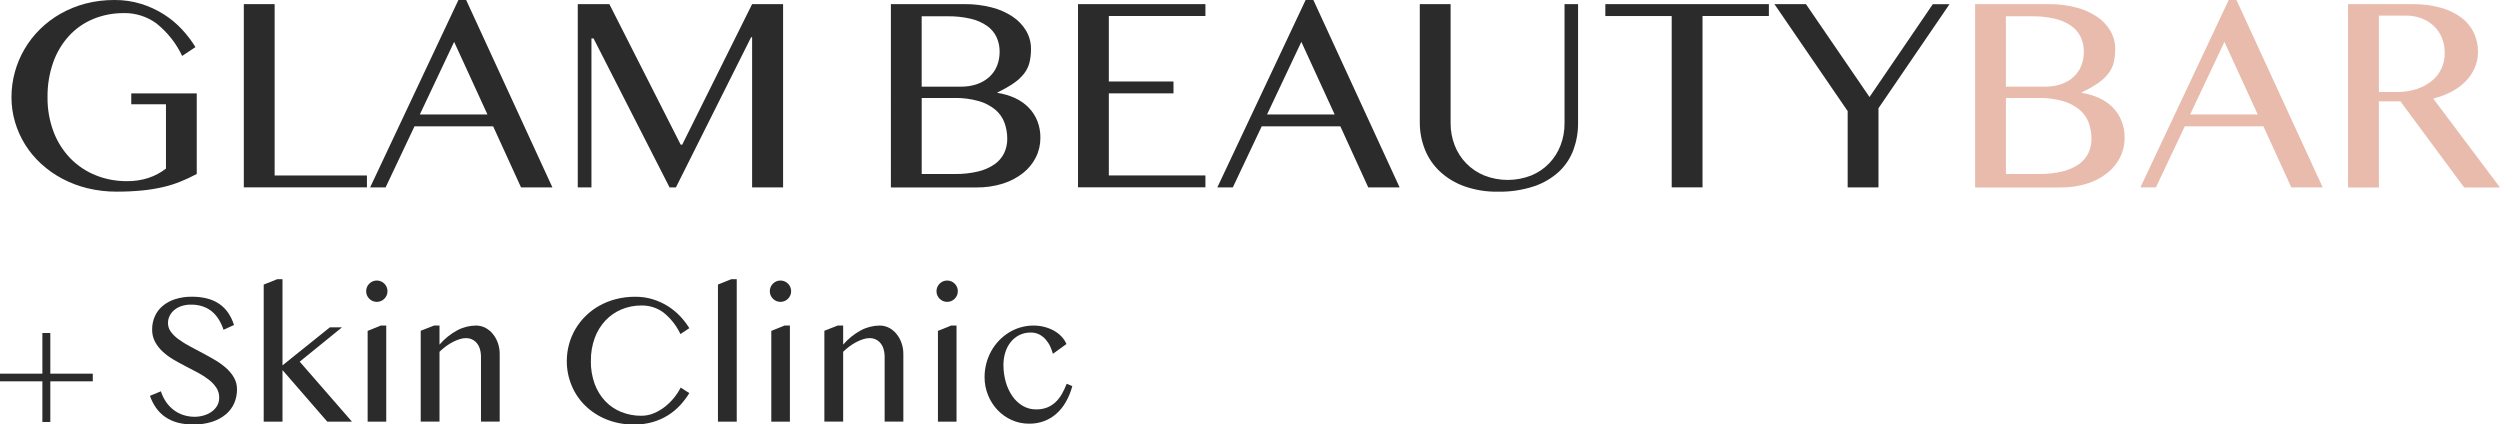
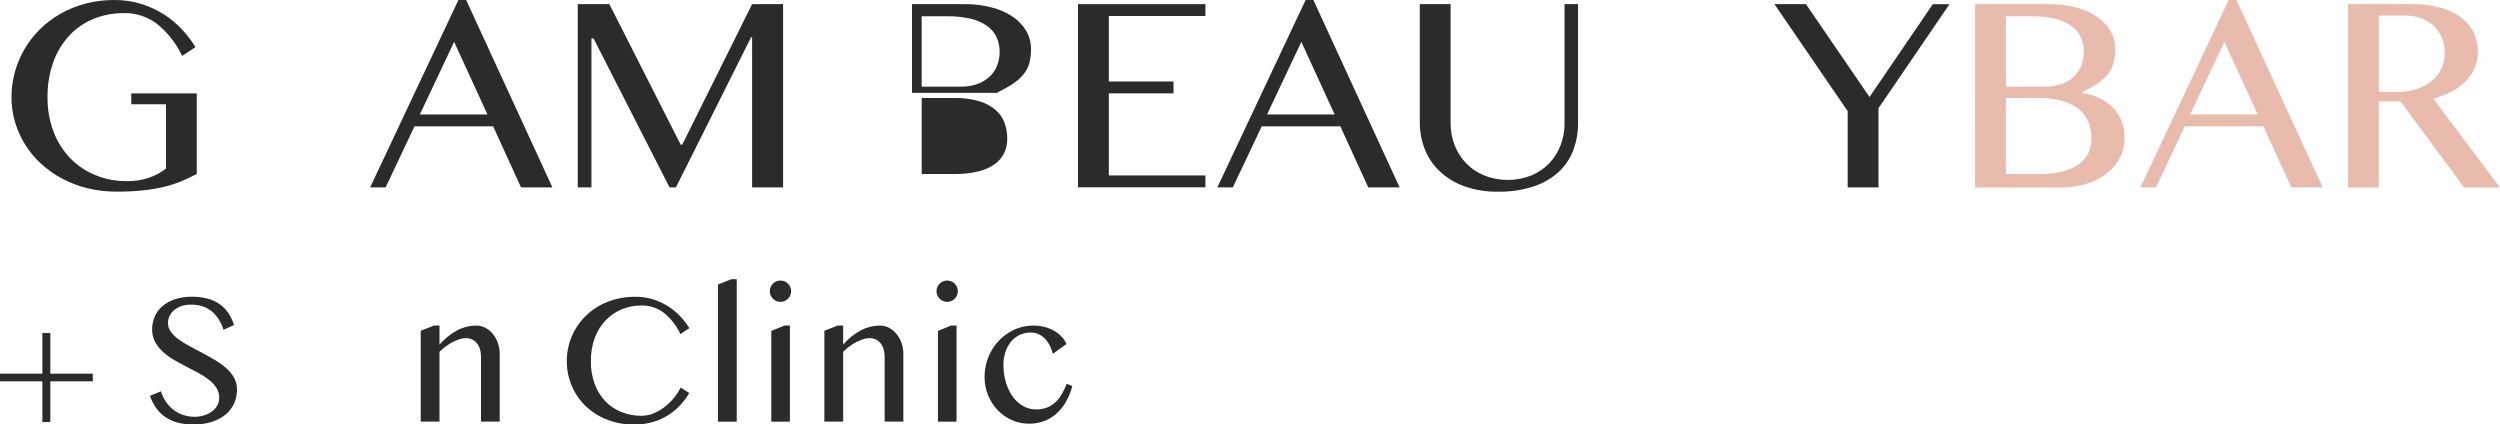
<svg xmlns="http://www.w3.org/2000/svg" viewBox="0 0 635.94 107.98" version="1.1" id="Layer_1">
  <defs>
    <style>
      .st0 {
        fill: #2b2b2b;
      }

      .st1 {
        fill: #e8bbac;
      }
    </style>
  </defs>
  <g id="Layer_2">
    <g id="Layer_1-2">
      <path d="M31.5,3.34c-2.67-.03-5.32.48-7.79,1.49-2.34.97-4.44,2.43-6.15,4.29-1.78,1.96-3.15,4.25-4.03,6.75-.99,2.84-1.48,5.83-1.44,8.84-.04,3.03.49,6.04,1.56,8.88.96,2.51,2.42,4.8,4.29,6.73,1.82,1.85,4,3.31,6.42,4.27,2.51,1.01,5.2,1.51,7.91,1.49,1.87.03,3.74-.25,5.52-.83,1.6-.53,3.1-1.33,4.43-2.37v-16.35h-8.83v-2.78h16.66v20.5c-1.34.72-2.71,1.36-4.11,1.93-1.46.59-2.95,1.06-4.48,1.41-1.74.4-3.51.69-5.29.86-2.17.21-4.36.31-6.54.3-2.48.01-4.94-.28-7.35-.86-2.24-.54-4.41-1.37-6.45-2.44-1.94-1.03-3.74-2.3-5.36-3.78-3.14-2.86-5.44-6.53-6.64-10.6-.61-2.07-.92-4.21-.91-6.36,0-2.16.29-4.3.86-6.38,1.14-4.14,3.35-7.91,6.42-10.92,1.57-1.54,3.33-2.86,5.24-3.94,2-1.12,4.14-1.99,6.36-2.57C24.18.29,26.64-.01,29.11,0c2.32-.02,4.62.32,6.84,1,2.02.63,3.94,1.52,5.73,2.65,1.69,1.07,3.23,2.35,4.59,3.81,1.3,1.39,2.45,2.9,3.45,4.52l-3.38,2.25c-1.52-3.22-3.77-6.06-6.56-8.28-2.4-1.75-5.31-2.67-8.28-2.62Z" class="st0" />
-       <path d="M62.02,1.05h7.84v43.59h23.48v3.02h-31.32V1.05Z" class="st0" />
      <path d="M118.58,0l21.94,47.67h-7.98l-7.1-15.54h-20l-7.35,15.54h-3.94L116.61,0h1.97ZM106.8,29.11h17.19l-8.47-18.46-8.72,18.46Z" class="st0" />
      <path d="M146.99,1.05h8.02l18.14,35.75h.39L191.32,1.05h7.88v46.62h-7.88V9.46h-.25l-19.13,38.21h-1.62l-19.34-37.9h-.53v37.9h-3.48V1.05Z" class="st0" />
-       <path d="M226.62,1.05h18.77c2.31-.02,4.6.26,6.84.83,1.9.47,3.71,1.26,5.34,2.34,1.41.93,2.6,2.17,3.46,3.62.82,1.41,1.25,3.01,1.23,4.64.01,1.16-.12,2.32-.39,3.45-.26,1.02-.73,1.97-1.37,2.79-.74.94-1.63,1.76-2.62,2.43-1.31.89-2.69,1.67-4.13,2.34v.14c1.56.23,3.07.68,4.5,1.34,1.28.59,2.44,1.41,3.43,2.41.95.98,1.7,2.14,2.2,3.41.53,1.36.79,2.81.77,4.27.01,1.71-.38,3.41-1.14,4.94-.78,1.56-1.9,2.93-3.27,4.01-1.53,1.2-3.27,2.11-5.13,2.69-2.18.68-4.45,1.01-6.73.98h-21.76V1.05ZM234.46,22.04h9.98c1.42.02,2.84-.2,4.18-.67,1.14-.4,2.2-1.03,3.09-1.85.84-.78,1.5-1.74,1.92-2.81.44-1.13.66-2.32.65-3.53.02-1.28-.25-2.54-.77-3.71-.54-1.15-1.37-2.13-2.41-2.87-1.25-.87-2.66-1.49-4.15-1.83-1.98-.45-4-.67-6.03-.63h-6.47v17.89ZM234.46,44.26h8.47c1.99.03,3.98-.19,5.92-.65,1.48-.35,2.89-.97,4.15-1.83,1.04-.72,1.87-1.7,2.43-2.83.53-1.13.8-2.37.79-3.62.01-1.4-.23-2.8-.7-4.11-.47-1.27-1.27-2.41-2.3-3.29-1.23-1.01-2.65-1.76-4.18-2.2-2.06-.58-4.2-.86-6.35-.81h-8.23v19.34Z" class="st0" />
+       <path d="M226.62,1.05h18.77c2.31-.02,4.6.26,6.84.83,1.9.47,3.71,1.26,5.34,2.34,1.41.93,2.6,2.17,3.46,3.62.82,1.41,1.25,3.01,1.23,4.64.01,1.16-.12,2.32-.39,3.45-.26,1.02-.73,1.97-1.37,2.79-.74.94-1.63,1.76-2.62,2.43-1.31.89-2.69,1.67-4.13,2.34v.14h-21.76V1.05ZM234.46,22.04h9.98c1.42.02,2.84-.2,4.18-.67,1.14-.4,2.2-1.03,3.09-1.85.84-.78,1.5-1.74,1.92-2.81.44-1.13.66-2.32.65-3.53.02-1.28-.25-2.54-.77-3.71-.54-1.15-1.37-2.13-2.41-2.87-1.25-.87-2.66-1.49-4.15-1.83-1.98-.45-4-.67-6.03-.63h-6.47v17.89ZM234.46,44.26h8.47c1.99.03,3.98-.19,5.92-.65,1.48-.35,2.89-.97,4.15-1.83,1.04-.72,1.87-1.7,2.43-2.83.53-1.13.8-2.37.79-3.62.01-1.4-.23-2.8-.7-4.11-.47-1.27-1.27-2.41-2.3-3.29-1.23-1.01-2.65-1.76-4.18-2.2-2.06-.58-4.2-.86-6.35-.81h-8.23v19.34Z" class="st0" />
      <path d="M306.63,1.05v3.02h-24.57v16.66h16.45v3.02h-16.45v20.88h24.57v3.02h-32.41V1.05h32.41Z" class="st0" />
      <path d="M334.09,0l21.94,47.67h-7.98l-7.1-15.54h-20l-7.35,15.54h-3.94L332.12,0h1.97ZM322.31,29.11h17.19l-8.47-18.46-8.72,18.46Z" class="st0" />
      <path d="M361.16,1.05h7.84v30.27c-.01,1.92.33,3.82,1.02,5.61,1.33,3.49,4.05,6.28,7.51,7.7,3.86,1.52,8.15,1.52,12.01,0,3.44-1.42,6.13-4.21,7.44-7.7.68-1.79,1.02-3.69,1-5.61V1.05h3.44v30.27c.02,2.3-.38,4.59-1.16,6.75-.77,2.1-2.01,4-3.64,5.54-1.83,1.69-3.99,2.97-6.35,3.76-2.99.99-6.13,1.46-9.28,1.39-2.9.05-5.79-.42-8.53-1.39-2.31-.83-4.43-2.11-6.22-3.78-1.66-1.57-2.96-3.48-3.8-5.61-.86-2.19-1.3-4.52-1.28-6.87V1.05Z" class="st0" />
-       <path d="M449.96,1.05v3.02h-16.88v43.59h-7.84V4.08h-16.88V1.05h41.59Z" class="st0" />
      <path d="M459.39,1.05l16.17,23.63,16.1-23.62h4.25l-18.07,26.47v20.14h-7.84v-19.41l-18.63-27.21h8.02Z" class="st0" />
      <path d="M502.42,1.05h18.77c2.31-.02,4.6.26,6.84.83,1.9.47,3.71,1.26,5.34,2.34,1.41.93,2.6,2.17,3.46,3.62.82,1.41,1.25,3.01,1.23,4.64.01,1.16-.11,2.32-.39,3.45-.26,1.02-.73,1.97-1.37,2.79-.74.94-1.63,1.76-2.62,2.43-1.31.89-2.69,1.67-4.13,2.34v.14c1.56.23,3.07.68,4.5,1.34,1.28.59,2.44,1.41,3.43,2.41.95.98,1.7,2.14,2.2,3.41.53,1.36.79,2.81.77,4.27.01,1.71-.38,3.41-1.14,4.94-.78,1.56-1.9,2.93-3.27,4.01-1.53,1.2-3.27,2.11-5.13,2.69-2.18.68-4.45,1.01-6.73.98h-21.76V1.05ZM510.26,22.04h9.98c1.42.02,2.84-.2,4.18-.67,1.14-.4,2.2-1.03,3.09-1.85.84-.78,1.5-1.74,1.92-2.81.44-1.13.66-2.32.65-3.53.02-1.28-.25-2.54-.77-3.71-.54-1.15-1.37-2.13-2.41-2.87-1.25-.87-2.66-1.49-4.15-1.83-1.98-.45-4-.67-6.03-.63h-6.47v17.89ZM510.26,44.26h8.47c1.99.03,3.98-.19,5.92-.65,1.48-.35,2.89-.97,4.15-1.83,1.04-.72,1.87-1.7,2.43-2.83.53-1.13.8-2.37.79-3.62.01-1.4-.23-2.8-.7-4.11-.47-1.27-1.27-2.41-2.3-3.29-1.23-1.01-2.65-1.76-4.18-2.2-2.06-.58-4.2-.86-6.35-.81h-8.23v19.34Z" class="st1" />
      <path d="M568.9,0l21.94,47.67h-7.98l-7.1-15.54h-20l-7.35,15.54h-3.94L566.93,0h1.97ZM557.12,29.11h17.19l-8.47-18.46-8.72,18.46Z" class="st1" />
      <path d="M597.3,1.05h16.17c2.48-.04,4.95.26,7.35.9,1.9.5,3.69,1.35,5.27,2.51,1.35,1.01,2.44,2.33,3.18,3.85.72,1.52,1.09,3.19,1.07,4.87.01,1.4-.27,2.79-.83,4.08-.56,1.27-1.34,2.44-2.32,3.43-1.06,1.06-2.27,1.95-3.6,2.64-1.47.76-3.03,1.35-4.64,1.74l16.98,22.61h-9.11l-16.21-21.9h-5.48v21.9h-7.84V1.05ZM605.14,23.41h4.54c1.65.02,3.29-.22,4.87-.7,1.4-.42,2.71-1.1,3.87-1.99,2.24-1.72,3.52-4.4,3.46-7.22.02-1.32-.23-2.64-.72-3.87-.46-1.14-1.15-2.16-2.04-3.01-.91-.85-1.97-1.51-3.13-1.95-1.26-.48-2.6-.72-3.96-.7h-6.89v19.44Z" class="st1" />
      <path d="M10.78,84.71h2.02v10.34h10.8v1.95h-10.8v10.34h-2.02v-10.34H0v-1.95h10.78v-10.34Z" class="st0" />
      <path d="M49.5,106.02c.77,0,1.53-.11,2.27-.32.72-.2,1.4-.51,2.02-.94.58-.4,1.07-.92,1.43-1.52.37-.64.56-1.36.54-2.1.01-.9-.24-1.79-.74-2.54-.53-.78-1.18-1.47-1.93-2.04-.86-.66-1.77-1.24-2.73-1.75-1.02-.55-2.07-1.09-3.13-1.64-1.06-.55-2.11-1.12-3.13-1.72-.98-.57-1.9-1.25-2.73-2.02-.78-.72-1.43-1.56-1.93-2.48-.51-.97-.76-2.06-.74-3.15-.01-1.14.22-2.26.67-3.3.45-1.02,1.11-1.92,1.96-2.64.93-.78,2.01-1.38,3.18-1.75,1.4-.44,2.86-.66,4.32-.63,1.33-.02,2.65.14,3.94.47,1.09.28,2.12.75,3.05,1.38.87.61,1.63,1.37,2.23,2.25.64.95,1.14,2,1.48,3.09l-2.67,1.22c-.29-.91-.7-1.79-1.2-2.61-.46-.77-1.05-1.45-1.73-2.03-.69-.57-1.48-1.01-2.33-1.3-.96-.32-1.97-.47-2.99-.46-.88-.02-1.75.12-2.58.41-.68.24-1.3.6-1.84,1.08-.47.42-.85.93-1.1,1.5-.24.53-.36,1.11-.36,1.7,0,.81.26,1.59.75,2.24.56.74,1.23,1.39,1.99,1.92.9.65,1.84,1.23,2.82,1.75,1.05.56,2.13,1.13,3.22,1.71s2.17,1.18,3.22,1.8c1.01.59,1.95,1.28,2.82,2.05.79.7,1.47,1.52,1.99,2.44.51.91.76,1.93.75,2.96,0,1.2-.23,2.38-.7,3.48-.48,1.1-1.2,2.07-2.11,2.84-1.03.86-2.22,1.5-3.49,1.91-1.57.5-3.21.73-4.85.7-1.35.02-2.7-.15-4.01-.49-1.11-.3-2.16-.78-3.11-1.43-.9-.62-1.68-1.4-2.31-2.29-.67-.95-1.19-1.99-1.57-3.08l2.79-1.15c.3.97.75,1.88,1.32,2.72.53.77,1.19,1.46,1.93,2.03.74.56,1.57.99,2.45,1.28.93.3,1.9.45,2.87.45Z" class="st0" />
-       <path d="M71.86,92.94l12.05-9.68h3.09l-10.76,8.74,13.29,15.26h-6.28l-11.39-13.12v13.12h-4.78v-34.87l3.42-1.36h1.36v21.91Z" class="st0" />
-       <path d="M93.14,74.07c0-.36.07-.72.21-1.05.28-.65.8-1.17,1.45-1.45.67-.28,1.43-.28,2.11,0,.65.28,1.17.8,1.45,1.45.28.67.28,1.43,0,2.11-.28.65-.8,1.17-1.45,1.45-.68.28-1.43.28-2.11,0-.65-.28-1.17-.8-1.45-1.45-.14-.33-.21-.69-.21-1.05ZM93.52,84.17l3.35-1.36h1.38v24.45h-4.73v-23.09Z" class="st0" />
      <path d="M110.44,82.81h1.36v4.85c1.27-1.48,2.81-2.72,4.52-3.64,1.47-.78,3.1-1.19,4.76-1.21.82,0,1.63.19,2.36.56.73.38,1.38.91,1.91,1.55.56.69,1,1.47,1.29,2.31.32.91.48,1.86.47,2.82v17.2h-4.76v-16.38c.01-.71-.08-1.42-.28-2.1-.16-.55-.43-1.07-.8-1.51-.33-.39-.74-.71-1.21-.93-.48-.22-1.01-.32-1.54-.32-.54,0-1.08.09-1.59.26-.59.19-1.17.42-1.72.71-.61.32-1.19.68-1.75,1.09-.59.43-1.14.9-1.66,1.41v17.77h-4.78v-23.11l3.42-1.34Z" class="st0" />
      <path d="M150.3,91.84c-.03,1.99.3,3.97.98,5.85.6,1.63,1.52,3.12,2.71,4.38,1.14,1.19,2.53,2.13,4.07,2.74,1.62.64,3.35.97,5.09.95,1.09,0,2.16-.21,3.16-.63,1.01-.42,1.96-.98,2.82-1.65,1.68-1.32,3.05-2.99,4.02-4.89l2.2,1.41c-.66,1.07-1.42,2.08-2.27,3.01-1.87,2.05-4.27,3.54-6.93,4.32-1.57.46-3.2.68-4.84.66-2.4.03-4.79-.4-7.02-1.29-2.01-.8-3.85-1.99-5.4-3.49-1.5-1.46-2.68-3.21-3.48-5.14-.82-1.97-1.24-4.09-1.23-6.22,0-1.44.19-2.87.56-4.25.37-1.36.91-2.67,1.63-3.89.72-1.22,1.59-2.34,2.6-3.33,1.04-1.02,2.2-1.89,3.47-2.6,1.33-.74,2.75-1.31,4.23-1.69,1.6-.41,3.25-.61,4.9-.6,1.55-.02,3.1.21,4.58.67,1.35.42,2.63,1.02,3.82,1.77,1.13.72,2.16,1.57,3.07,2.54.87.92,1.64,1.93,2.31,3.01l-2.27,1.5c-1-2.15-2.5-4.04-4.36-5.52-1.61-1.17-3.56-1.78-5.55-1.75-1.73-.01-3.44.32-5.04.98-1.54.64-2.94,1.6-4.09,2.81-1.2,1.28-2.14,2.79-2.74,4.44-.69,1.89-1.03,3.89-.99,5.89Z" class="st0" />
      <path d="M187.41,107.26h-4.78v-34.88l3.4-1.36h1.38v36.23Z" class="st0" />
      <path d="M195.82,74.07c0-.36.07-.72.21-1.05.28-.65.8-1.17,1.45-1.45.67-.28,1.43-.28,2.11,0,.65.28,1.17.8,1.45,1.45.28.67.28,1.43,0,2.11-.28.65-.8,1.17-1.45,1.45-.68.28-1.43.28-2.11,0-.65-.28-1.17-.8-1.45-1.45-.14-.33-.21-.69-.21-1.05ZM196.2,84.17l3.35-1.36h1.38v24.45h-4.73v-23.09Z" class="st0" />
      <path d="M213.12,82.81h1.36v4.85c1.27-1.48,2.81-2.72,4.52-3.64,1.47-.78,3.1-1.19,4.76-1.21.82,0,1.63.19,2.36.56.73.38,1.38.91,1.91,1.55.56.69,1,1.47,1.29,2.31.32.91.48,1.86.47,2.82v17.2h-4.76v-16.38c.01-.71-.08-1.42-.28-2.1-.16-.55-.43-1.07-.8-1.51-.33-.39-.74-.71-1.21-.93-.48-.22-1.01-.32-1.54-.32-.54,0-1.08.09-1.59.26-.59.19-1.17.42-1.72.71-.61.32-1.19.68-1.75,1.09-.59.43-1.14.9-1.66,1.41v17.77h-4.78v-23.11l3.42-1.34Z" class="st0" />
      <path d="M238.22,74.07c0-.36.07-.72.21-1.05.28-.65.8-1.17,1.45-1.45.67-.28,1.43-.28,2.11,0,.65.28,1.17.8,1.45,1.45.28.67.28,1.43,0,2.11-.28.65-.8,1.17-1.45,1.45-.67.28-1.43.28-2.11,0-.65-.28-1.17-.8-1.45-1.45-.14-.33-.21-.69-.21-1.05ZM238.59,84.17l3.35-1.36h1.38v24.45h-4.73v-23.09Z" class="st0" />
      <path d="M267.84,90.01c-.18-.65-.42-1.29-.7-1.9-.29-.63-.68-1.22-1.14-1.75-.46-.52-1.01-.96-1.63-1.28-.68-.34-1.44-.51-2.2-.49-1.01-.02-2,.21-2.91.66-.85.43-1.59,1.04-2.18,1.78-.61.78-1.07,1.67-1.36,2.62-.32,1.03-.48,2.11-.47,3.19,0,1.47.19,2.93.6,4.35.36,1.28.93,2.5,1.69,3.6.69,1,1.58,1.83,2.62,2.45,1.04.61,2.23.92,3.43.9.99.02,1.98-.16,2.89-.53.79-.33,1.52-.82,2.13-1.42.62-.61,1.14-1.31,1.56-2.07.45-.81.84-1.64,1.17-2.5l1.43.59c-.37,1.41-.92,2.76-1.64,4.03-.64,1.13-1.46,2.15-2.43,3.01-.92.82-1.99,1.45-3.14,1.88-1.21.44-2.5.66-3.79.64-1.53.01-3.04-.3-4.43-.93-1.35-.6-2.57-1.47-3.59-2.54-1.03-1.1-1.85-2.38-2.41-3.77-.6-1.47-.9-3.03-.89-4.62,0-2.31.58-4.59,1.7-6.61.53-.96,1.19-1.85,1.95-2.65.75-.79,1.6-1.48,2.52-2.05.92-.57,1.92-1.02,2.96-1.32,1.07-.31,2.18-.47,3.29-.47.92,0,1.85.11,2.74.33.84.21,1.65.52,2.41.93.72.39,1.38.89,1.95,1.48.55.57,1,1.23,1.31,1.96l-3.47,2.51Z" class="st0" />
    </g>
  </g>
</svg>